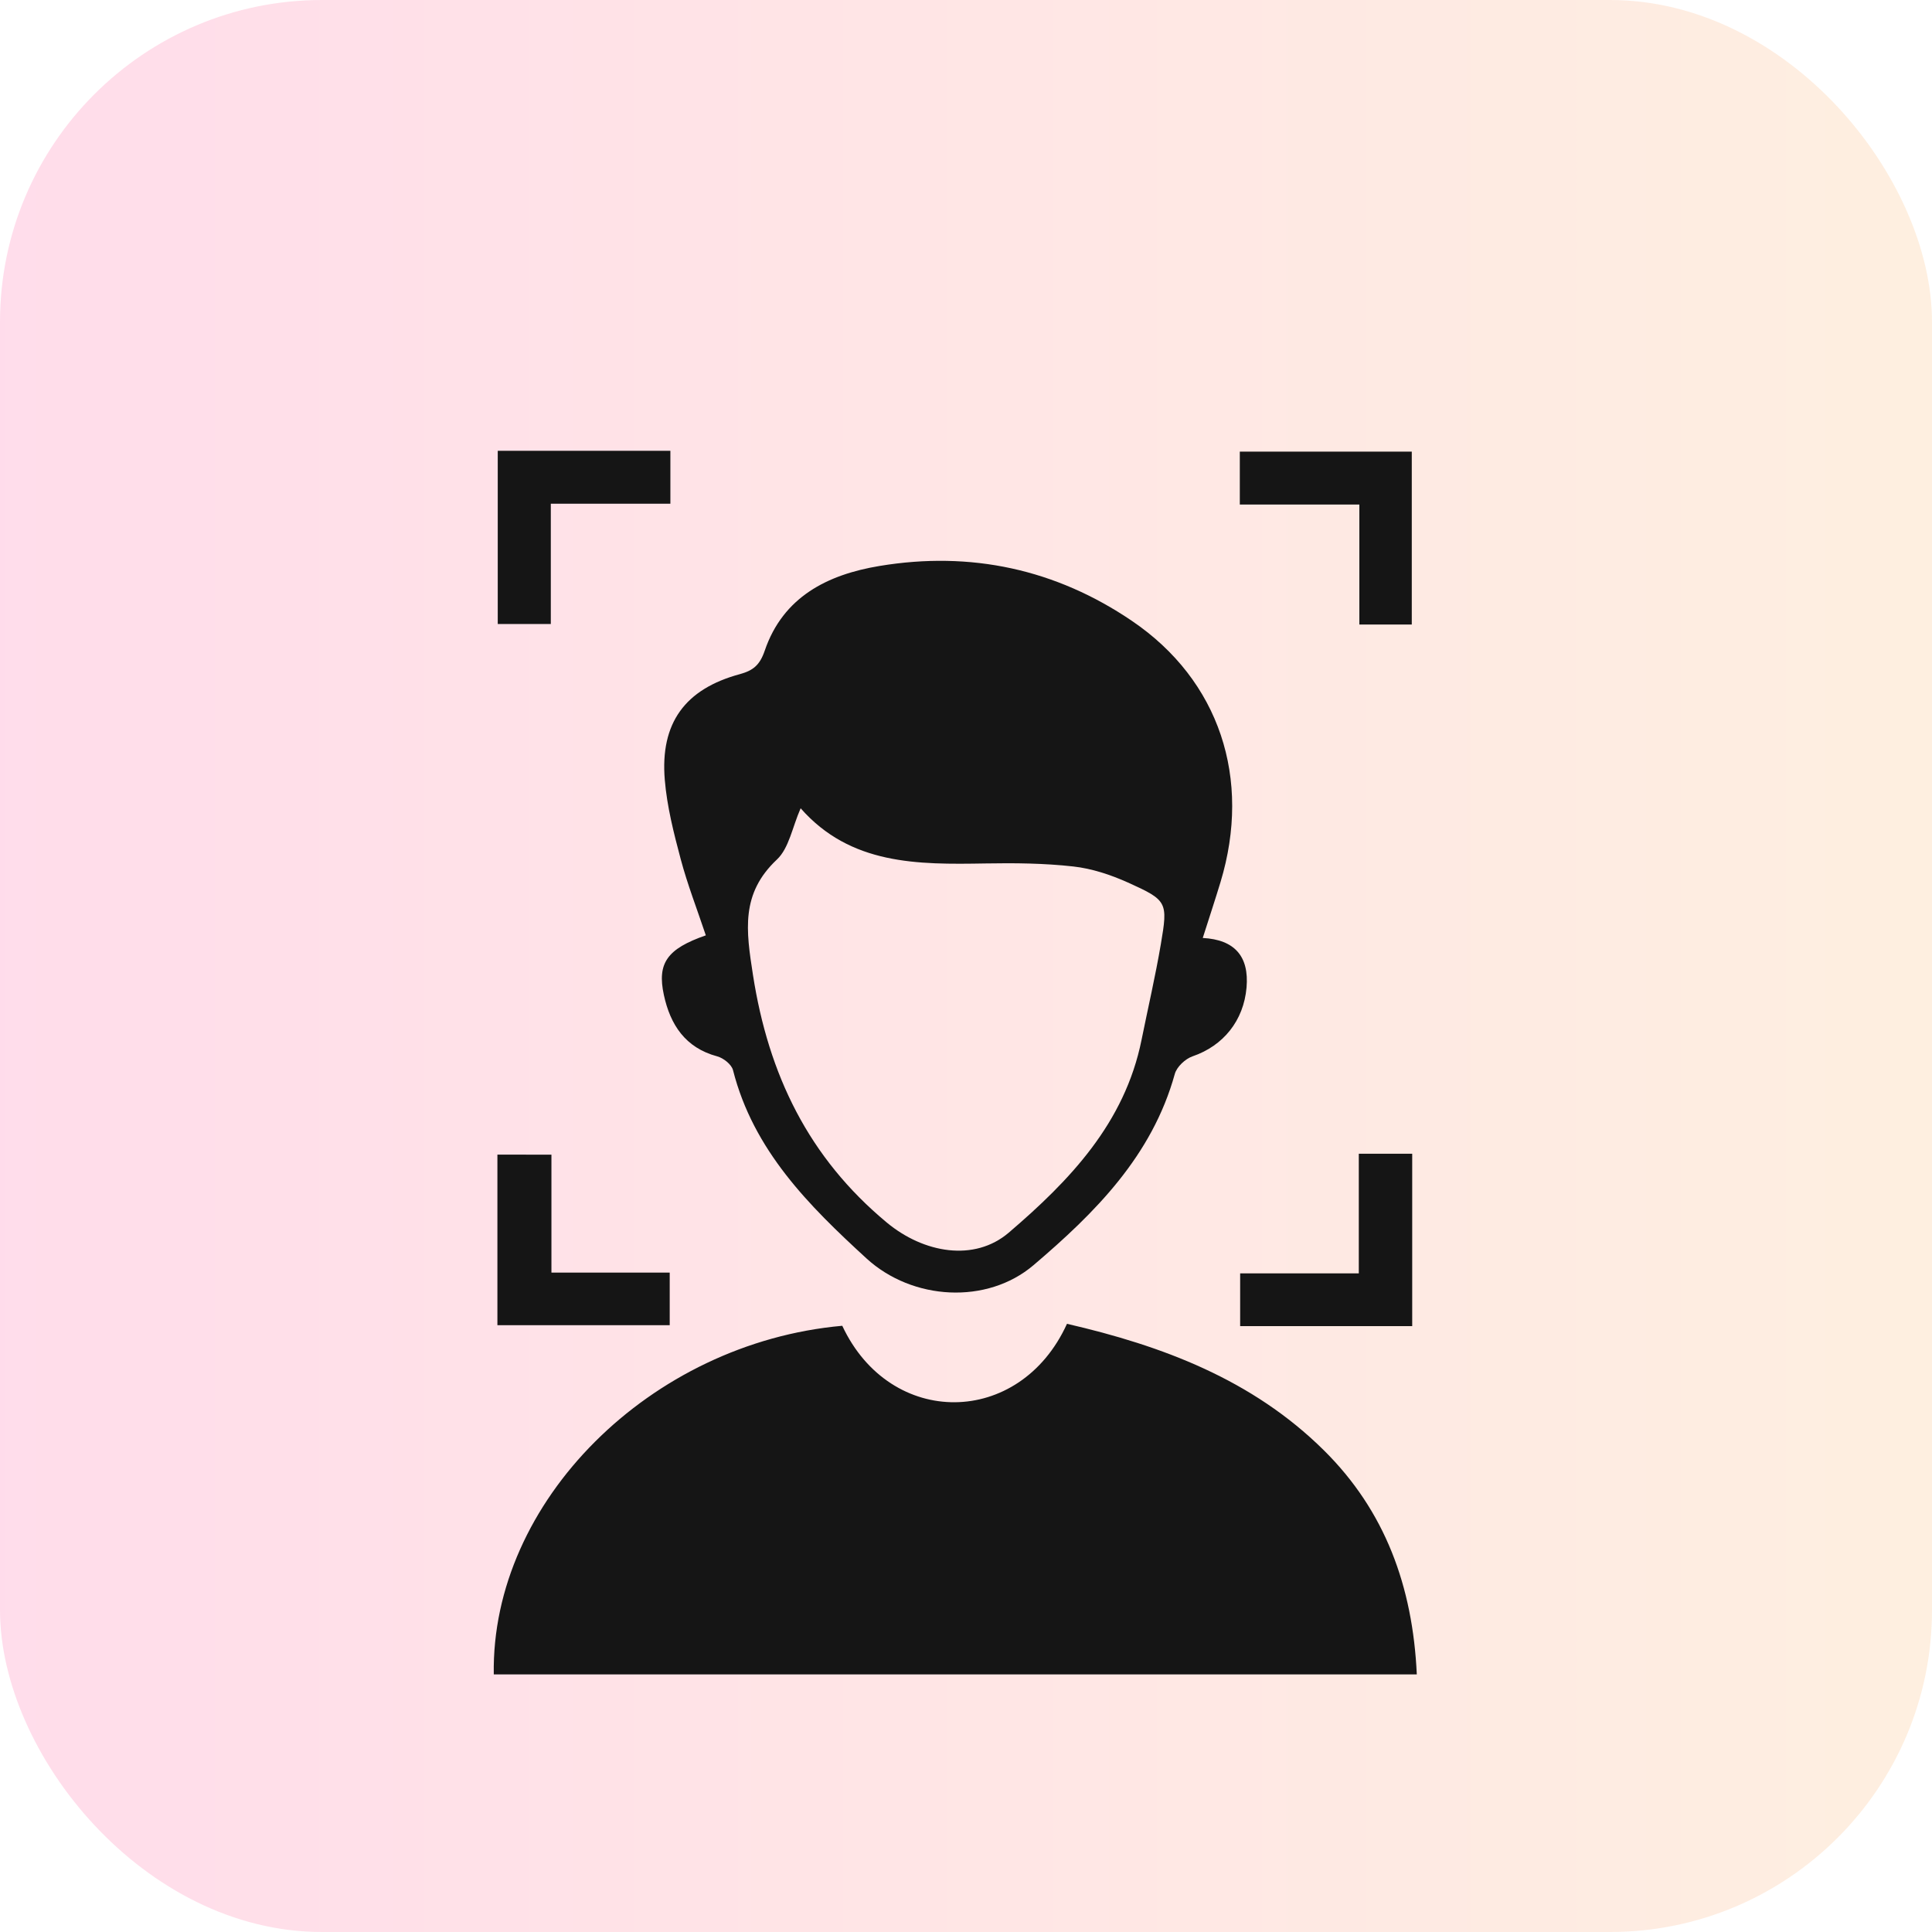
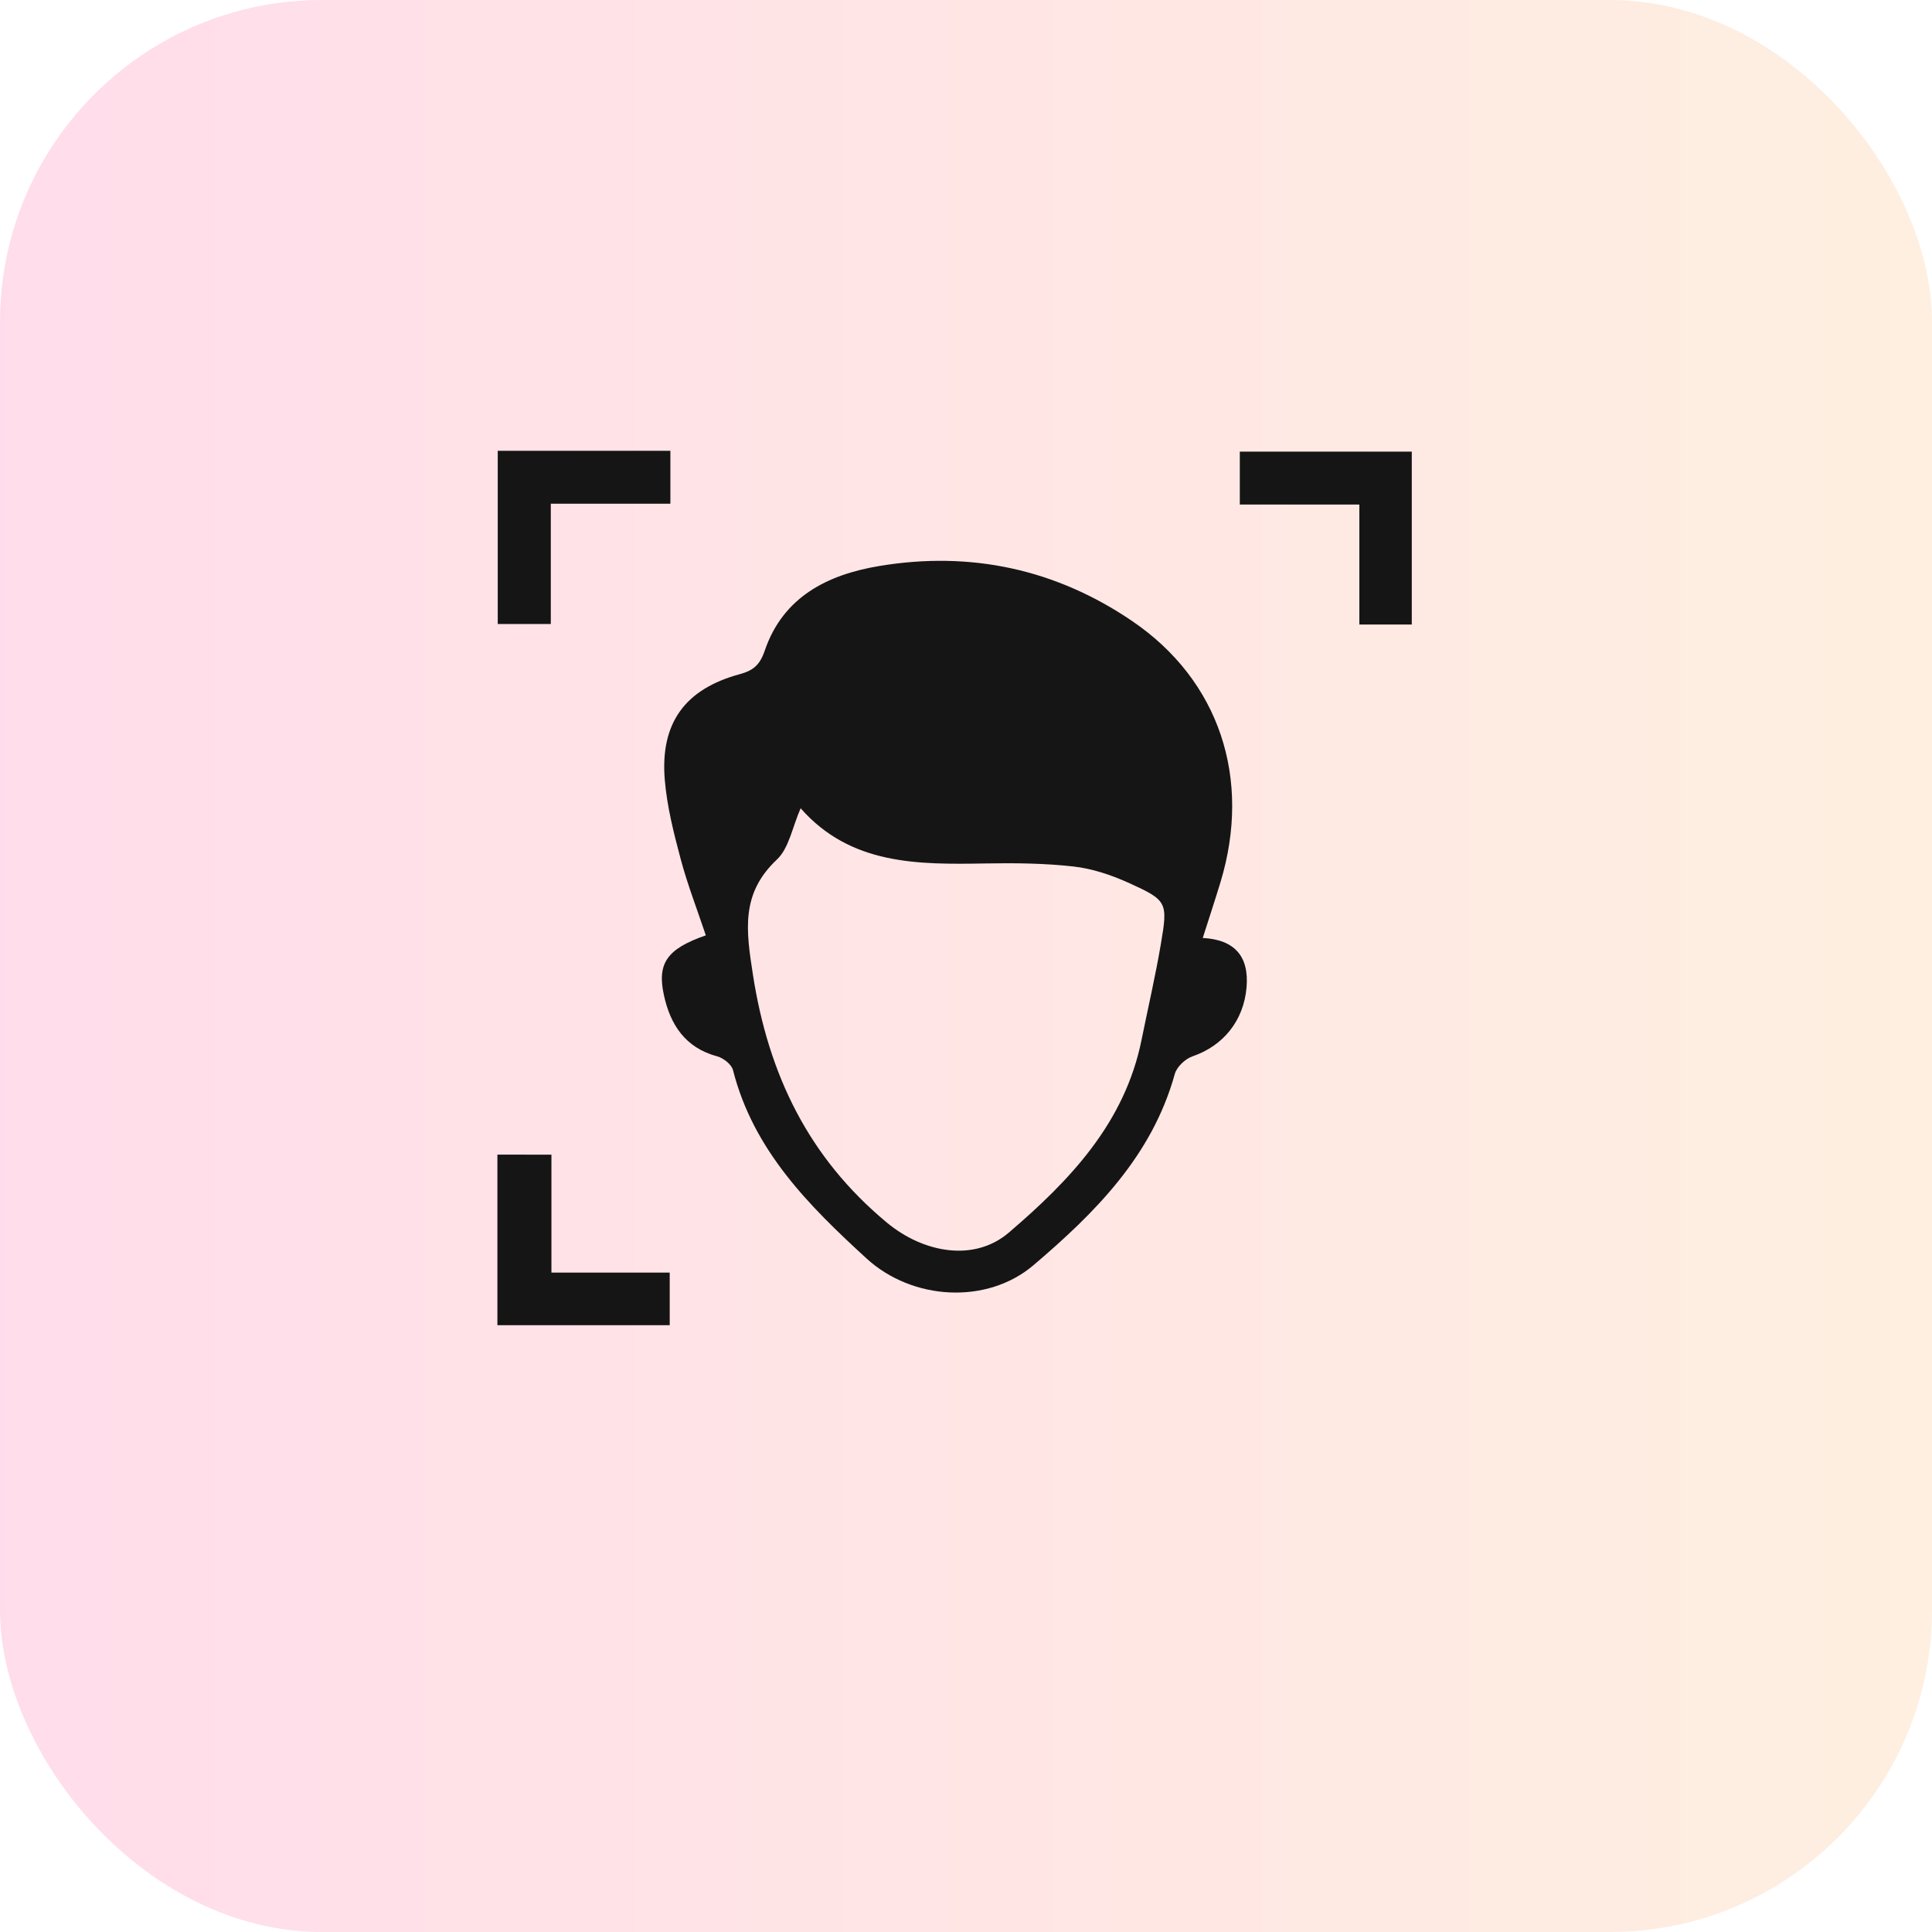
<svg xmlns="http://www.w3.org/2000/svg" width="90" height="90" viewBox="0 0 90 90" fill="none">
  <rect opacity="0.15" width="90" height="90" rx="15" fill="url(#paint0_linear_292_4023)" />
  <g filter="url(#filter0_d_292_4023)">
-     <path d="M66 74C51.604 74 37.302 74 23.002 74C22.872 65.953 30.293 58.56 39.236 57.76C41.474 62.547 47.505 62.502 49.704 57.668C54.142 58.692 58.33 60.258 61.665 63.555C64.525 66.382 65.811 69.9 66 74Z" fill="#151515" />
    <path d="M32.88 39.572C32.47 38.345 32.024 37.2 31.71 36.022C31.387 34.809 31.071 33.571 30.968 32.326C30.748 29.68 31.913 28.096 34.464 27.405C35.085 27.235 35.395 26.983 35.624 26.311C36.48 23.802 38.549 22.767 40.971 22.365C45.217 21.66 49.178 22.51 52.736 24.928C56.806 27.692 58.316 32.275 56.855 37.095C56.608 37.91 56.34 38.719 56.029 39.694C57.514 39.772 58.194 40.551 58.069 42.001C57.935 43.545 56.989 44.716 55.556 45.207C55.218 45.323 54.819 45.695 54.727 46.028C53.669 49.847 51.011 52.497 48.147 54.935C45.979 56.78 42.508 56.584 40.365 54.623C37.672 52.156 35.096 49.584 34.147 45.854C34.08 45.586 33.7 45.287 33.41 45.209C31.922 44.81 31.224 43.732 30.926 42.351C30.603 40.863 31.08 40.198 32.88 39.572ZM37.297 33.653C36.907 34.539 36.756 35.511 36.19 36.042C34.499 37.633 34.755 39.346 35.076 41.416C35.8 46.066 37.667 49.923 41.309 52.95C43.036 54.384 45.393 54.788 46.993 53.421C49.833 50.991 52.395 48.319 53.177 44.444C53.478 42.956 53.823 41.474 54.077 39.98C54.411 38.019 54.38 37.939 52.538 37.109C51.738 36.75 50.864 36.46 50 36.364C48.643 36.212 47.267 36.199 45.899 36.223C42.746 36.277 39.621 36.294 37.297 33.653Z" fill="#151515" />
    <path d="M23.187 17C25.907 17 28.533 17 31.229 17C31.229 17.805 31.229 18.564 31.229 19.465C29.398 19.465 27.6 19.465 25.659 19.465C25.659 21.404 25.659 23.204 25.659 25.069C24.755 25.069 23.995 25.069 23.187 25.069C23.187 22.347 23.187 19.67 23.187 17Z" fill="#151515" />
-     <path d="M65.766 25.093C64.969 25.093 64.238 25.093 63.324 25.093C63.324 23.26 63.324 21.433 63.324 19.503C61.38 19.503 59.611 19.503 57.755 19.503C57.755 18.637 57.755 17.883 57.755 17.038C60.388 17.038 63.035 17.038 65.766 17.038C65.766 19.664 65.766 22.316 65.766 25.093Z" fill="#151515" />
+     <path d="M65.766 25.093C64.969 25.093 64.238 25.093 63.324 25.093C63.324 23.26 63.324 21.433 63.324 19.503C61.38 19.503 59.611 19.503 57.755 19.503C57.755 18.637 57.755 17.883 57.755 17.038C60.388 17.038 63.035 17.038 65.766 17.038Z" fill="#151515" />
    <path d="M25.688 49.789C25.688 51.663 25.688 53.429 25.688 55.283C27.573 55.283 29.344 55.283 31.198 55.283C31.198 56.129 31.198 56.887 31.198 57.733C28.547 57.733 25.898 57.733 23.171 57.733C23.171 55.123 23.171 52.506 23.171 49.786C23.942 49.789 24.73 49.789 25.688 49.789Z" fill="#151515" />
-     <path d="M65.786 57.777C63.084 57.777 60.466 57.777 57.771 57.777C57.771 56.977 57.771 56.218 57.771 55.319C59.582 55.319 61.373 55.319 63.298 55.319C63.298 53.387 63.298 51.589 63.298 49.746C64.2 49.746 64.962 49.746 65.786 49.746C65.786 52.417 65.786 55.033 65.786 57.777Z" fill="#151515" />
  </g>
  <defs>
    <filter id="filter0_d_292_4023" x="19" y="17" width="51" height="65" filterUnits="userSpaceOnUse" color-interpolation-filters="sRGB">
      <feFlood flood-opacity="0" result="BackgroundImageFix" />
      <feColorMatrix in="SourceAlpha" type="matrix" values="0 0 0 0 0 0 0 0 0 0 0 0 0 0 0 0 0 0 127 0" result="hardAlpha" />
      <feOffset dy="4" />
      <feGaussianBlur stdDeviation="2" />
      <feComposite in2="hardAlpha" operator="out" />
      <feColorMatrix type="matrix" values="0 0 0 0 0 0 0 0 0 0 0 0 0 0 0 0 0 0 0.25 0" />
      <feBlend mode="normal" in2="BackgroundImageFix" result="effect1_dropShadow_292_4023" />
      <feBlend mode="normal" in="SourceGraphic" in2="effect1_dropShadow_292_4023" result="shape" />
    </filter>
    <linearGradient id="paint0_linear_292_4023" x1="0" y1="45" x2="90" y2="45" gradientUnits="userSpaceOnUse">
      <stop stop-color="#FE1776" />
      <stop offset="1" stop-color="#F8922E" />
    </linearGradient>
  </defs>
</svg>